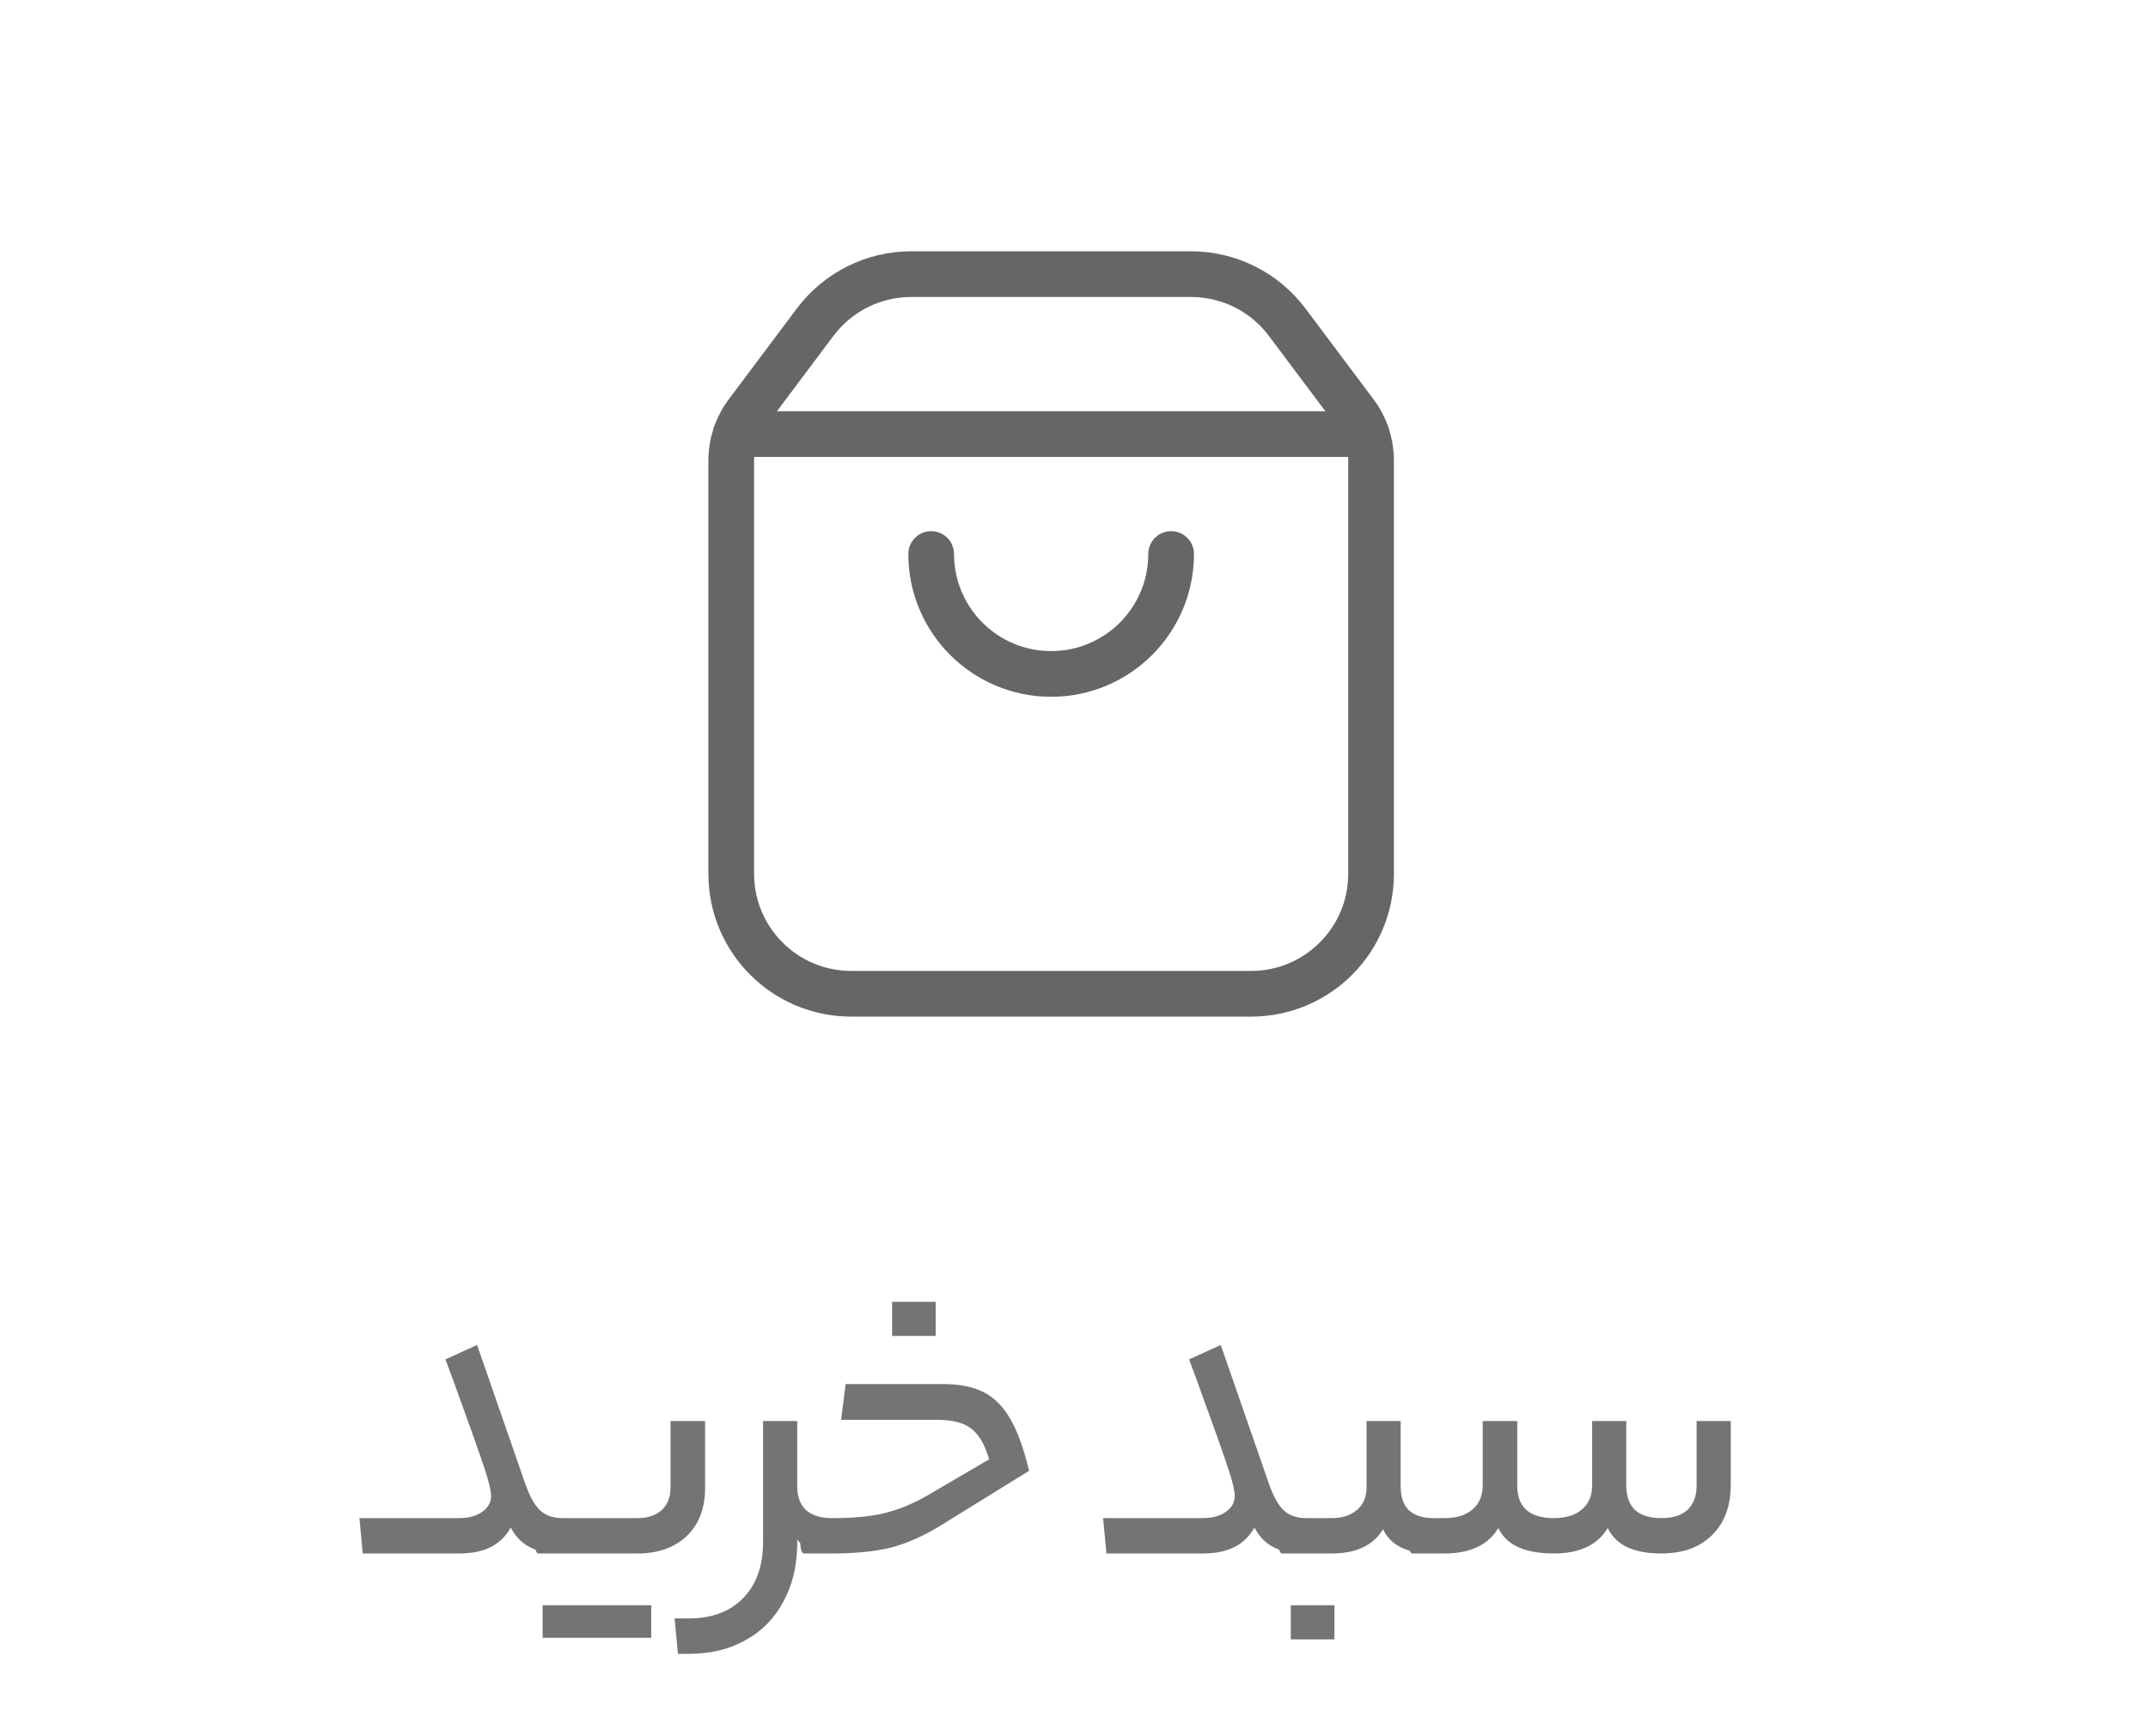
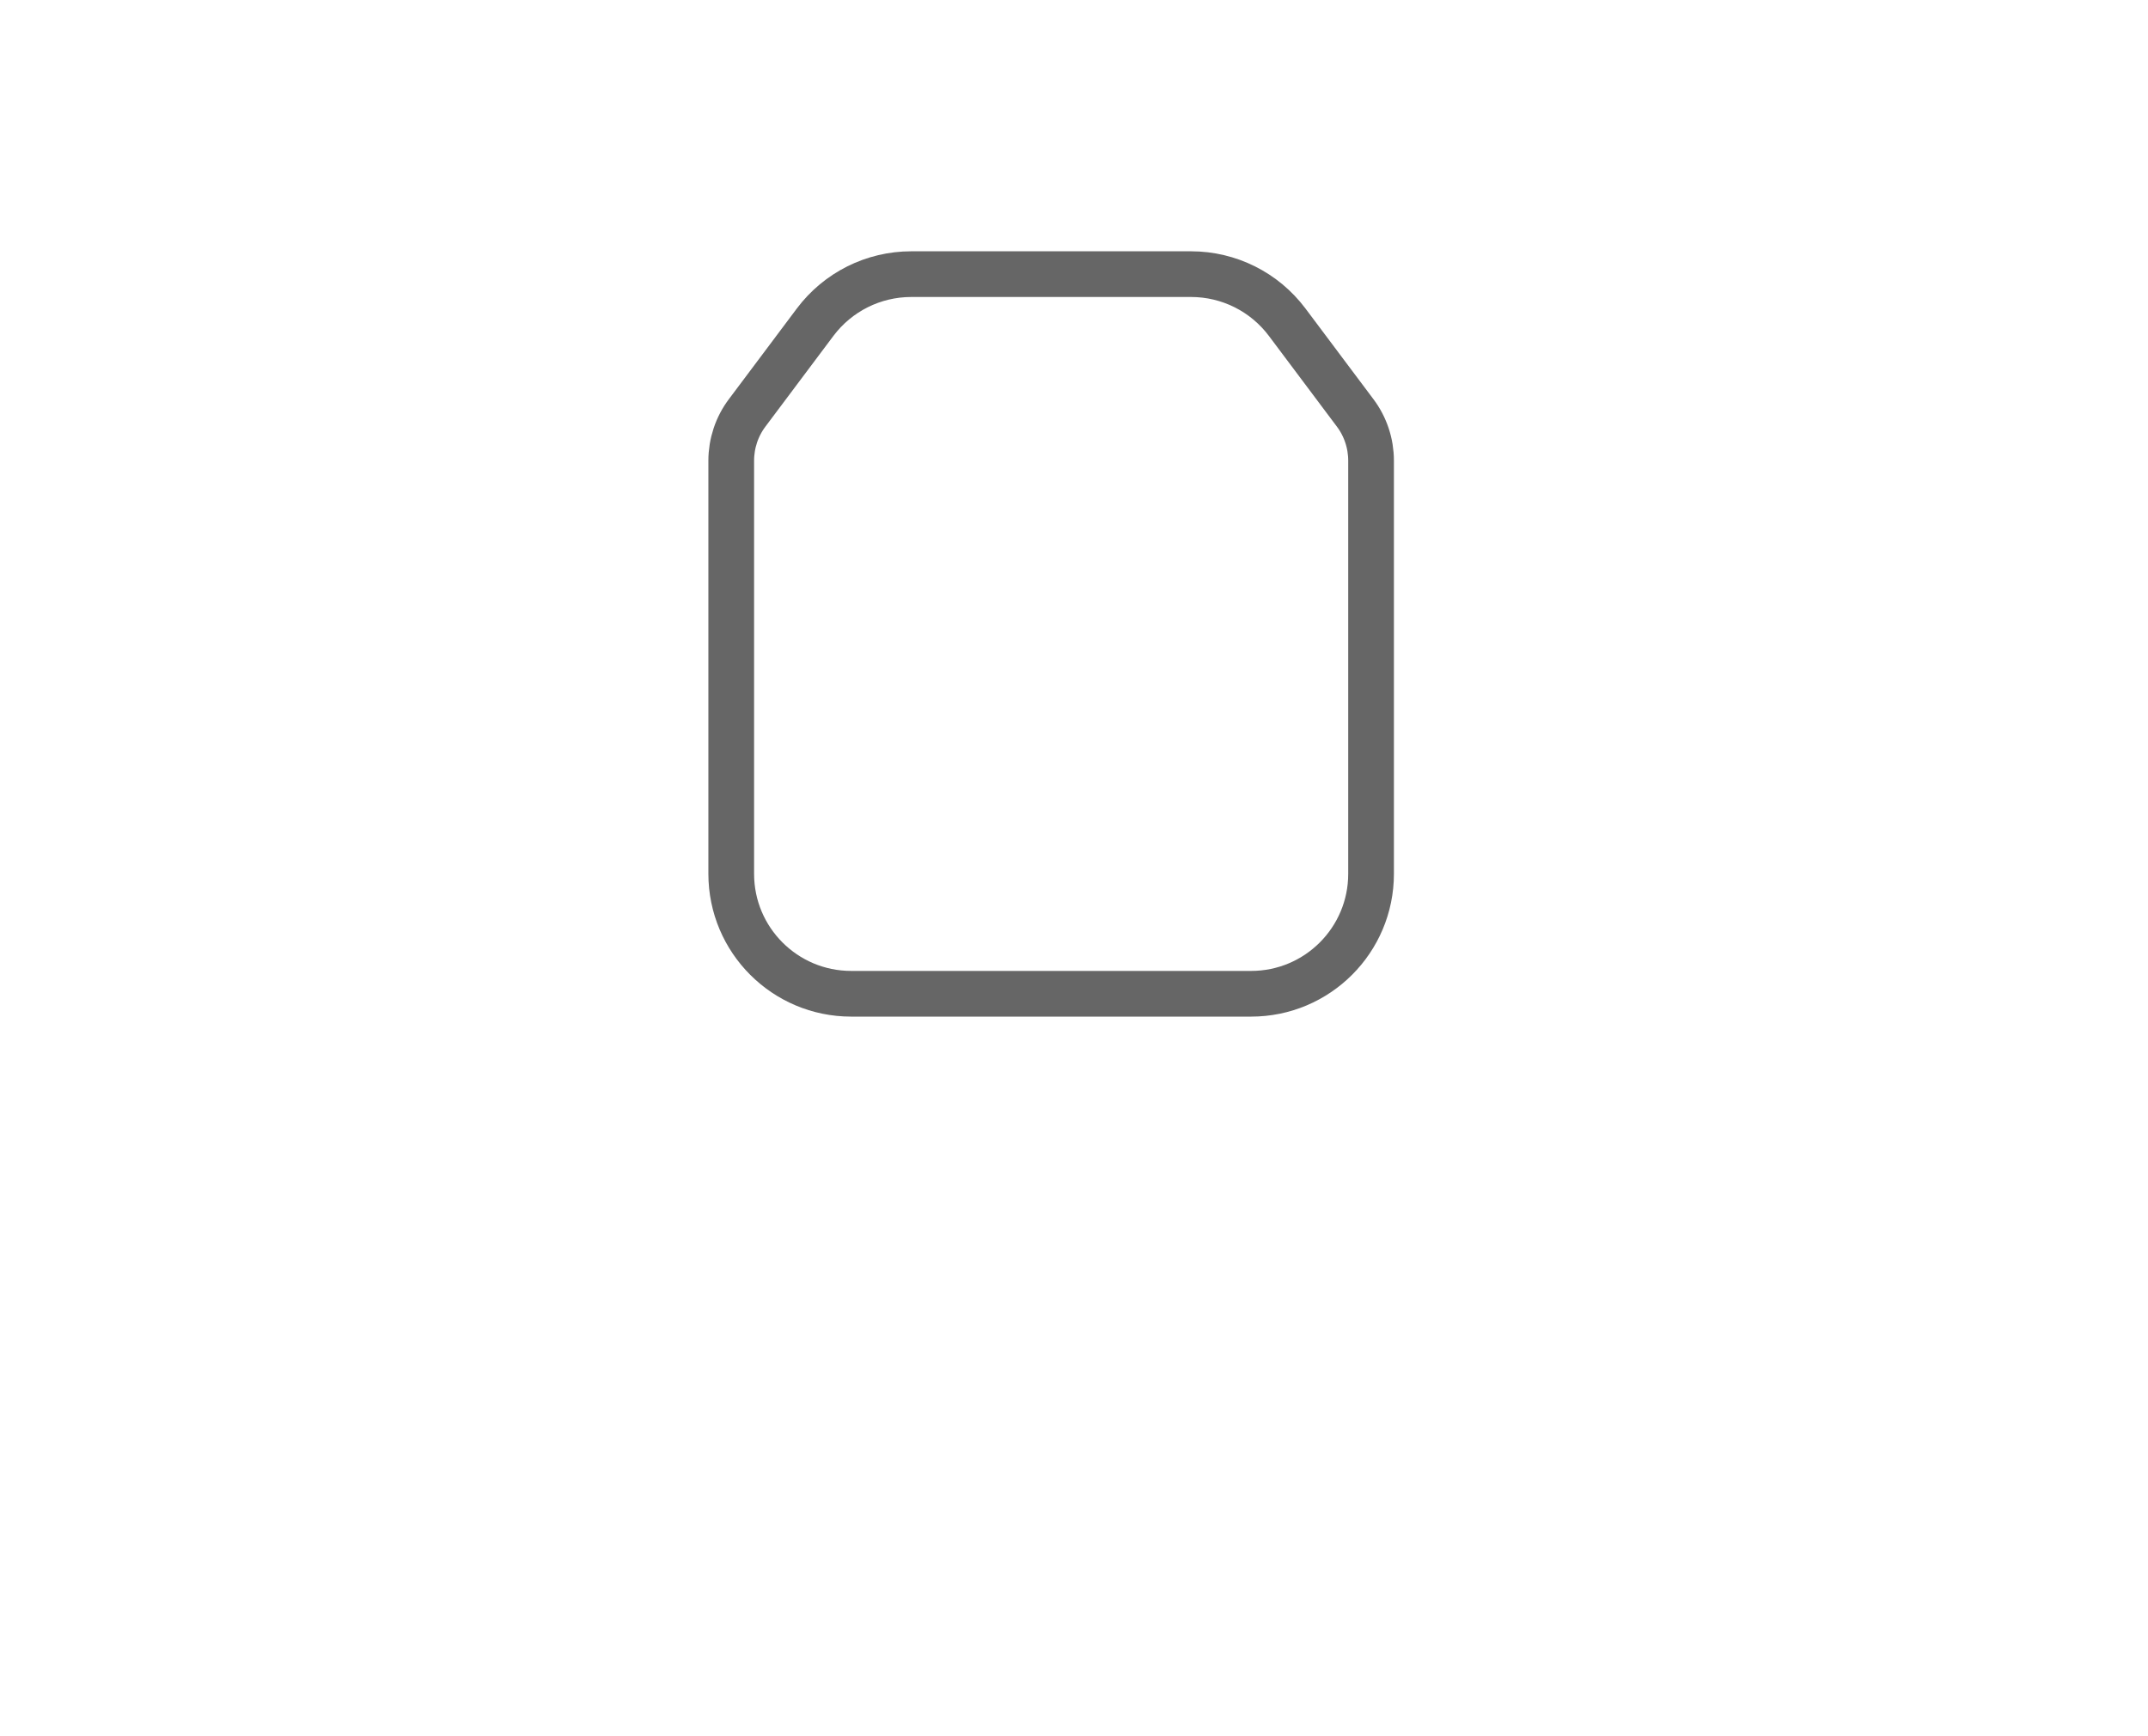
<svg xmlns="http://www.w3.org/2000/svg" width="47" height="38" viewBox="0 0 47 38" fill="none">
-   <rect width="47" height="38" fill="white" />
-   <path d="M29.898 9.5H16.101" stroke="#666666" stroke-linecap="round" stroke-linejoin="round" />
  <path d="M29.65 9.034L28.163 7.05C27.666 6.389 26.889 6 26.062 6H19.938C19.111 6 18.334 6.389 17.837 7.05L16.35 9.034C16.122 9.336 16 9.705 16 10.084V19.125C16 20.575 17.175 21.75 18.625 21.75H27.375C28.825 21.75 30 20.575 30 19.125V10.084C30 9.705 29.878 9.336 29.65 9.034Z" stroke="#666666" stroke-linecap="round" stroke-linejoin="round" />
-   <path d="M25.625 12.125C25.625 13.575 24.45 14.75 23 14.75C21.551 14.75 20.375 13.575 20.375 12.125" stroke="#666666" stroke-linecap="round" stroke-linejoin="round" />
-   <path d="M10.043 33.226C10.253 33.226 10.421 33.181 10.547 33.091C10.679 33.001 10.745 32.884 10.745 32.74C10.745 32.626 10.697 32.425 10.601 32.137C10.505 31.843 10.277 31.201 9.917 30.211L9.746 29.752L10.439 29.437L11.492 32.47C11.588 32.746 11.696 32.941 11.816 33.055C11.936 33.169 12.101 33.226 12.311 33.226H12.5C12.56 33.226 12.59 33.358 12.59 33.622C12.59 33.784 12.581 33.889 12.563 33.937C12.551 33.979 12.53 34 12.5 34H12.284C12.008 34 11.78 33.955 11.6 33.865C11.42 33.775 11.279 33.631 11.177 33.433C11.063 33.631 10.913 33.775 10.727 33.865C10.547 33.955 10.319 34 10.043 34H7.937L7.865 33.226H10.043ZM13.952 33.226C14.168 33.226 14.342 33.169 14.474 33.055C14.606 32.935 14.672 32.77 14.672 32.56V31.102H15.428V32.569C15.428 33.013 15.293 33.364 15.023 33.622C14.753 33.874 14.396 34 13.952 34H11.783C11.723 34 11.693 33.874 11.693 33.622C11.693 33.358 11.723 33.226 11.783 33.226H13.952ZM14.249 35.134V35.845H11.873V35.134H14.249ZM15.068 35.422C15.578 35.422 15.976 35.272 16.265 34.972C16.552 34.678 16.697 34.267 16.697 33.739V31.102H17.444V32.533C17.444 32.755 17.506 32.926 17.633 33.046C17.765 33.166 17.953 33.226 18.2 33.226H18.317C18.377 33.226 18.407 33.358 18.407 33.622C18.407 33.874 18.377 34 18.317 34H18.2C18.038 34 17.887 33.973 17.75 33.919C17.611 33.859 17.509 33.784 17.444 33.694V33.802C17.438 34.282 17.335 34.702 17.137 35.062C16.939 35.428 16.663 35.707 16.309 35.899C15.956 36.097 15.547 36.196 15.085 36.196H14.834L14.761 35.422H15.068ZM18.224 33.226C18.674 33.226 19.049 33.19 19.349 33.118C19.649 33.046 19.958 32.92 20.276 32.74L21.644 31.939C21.548 31.615 21.416 31.39 21.248 31.264C21.086 31.138 20.84 31.075 20.51 31.075H18.404L18.503 30.292H20.636C20.996 30.292 21.293 30.352 21.527 30.472C21.761 30.592 21.956 30.79 22.112 31.066C22.268 31.336 22.403 31.711 22.517 32.191L20.627 33.361C20.243 33.601 19.874 33.769 19.52 33.865C19.166 33.955 18.725 34 18.197 34H17.594C17.534 34 17.504 33.874 17.504 33.622C17.504 33.358 17.534 33.226 17.594 33.226H18.224ZM19.52 29.239V28.492H20.474V29.239H19.52ZM26.315 33.226C26.525 33.226 26.693 33.181 26.819 33.091C26.951 33.001 27.017 32.884 27.017 32.74C27.017 32.626 26.969 32.425 26.873 32.137C26.777 31.843 26.549 31.201 26.189 30.211L26.018 29.752L26.711 29.437L27.764 32.47C27.86 32.746 27.968 32.941 28.088 33.055C28.208 33.169 28.373 33.226 28.583 33.226H28.772C28.832 33.226 28.862 33.358 28.862 33.622C28.862 33.784 28.853 33.889 28.835 33.937C28.823 33.979 28.802 34 28.772 34H28.556C28.28 34 28.052 33.955 27.872 33.865C27.692 33.775 27.551 33.631 27.449 33.433C27.335 33.631 27.185 33.775 26.999 33.865C26.819 33.955 26.591 34 26.315 34H24.209L24.137 33.226H26.315ZM29.136 33.226C29.369 33.226 29.555 33.166 29.694 33.046C29.831 32.926 29.901 32.764 29.901 32.56V31.102H30.648V32.542C30.648 32.764 30.707 32.935 30.828 33.055C30.953 33.169 31.134 33.226 31.367 33.226H31.619C31.68 33.226 31.709 33.355 31.709 33.613C31.709 33.871 31.68 34 31.619 34H31.34C30.788 34 30.428 33.823 30.261 33.469C30.05 33.823 29.675 34 29.136 34H28.055C27.995 34 27.965 33.874 27.965 33.622C27.965 33.358 27.995 33.226 28.055 33.226H29.136ZM28.244 35.881V35.134H29.198V35.881H28.244ZM31.606 33.226C31.87 33.226 32.074 33.163 32.218 33.037C32.368 32.911 32.443 32.737 32.443 32.515V31.102H33.199V32.515C33.199 32.989 33.466 33.226 34 33.226C34.264 33.226 34.468 33.163 34.612 33.037C34.762 32.911 34.837 32.737 34.837 32.515V31.102H35.584V32.515C35.584 32.743 35.647 32.92 35.773 33.046C35.905 33.166 36.097 33.226 36.349 33.226C36.601 33.226 36.793 33.166 36.925 33.046C37.057 32.92 37.123 32.743 37.123 32.515V31.102H37.87V32.497C37.87 32.965 37.732 33.334 37.456 33.604C37.186 33.868 36.817 34 36.349 34C35.743 34 35.353 33.814 35.179 33.442C34.957 33.814 34.564 34 34 34C33.364 34 32.959 33.814 32.785 33.442C32.563 33.814 32.17 34 31.606 34H30.904C30.844 34 30.814 33.874 30.814 33.622C30.814 33.358 30.844 33.226 30.904 33.226H31.606Z" fill="#747474" />
</svg>